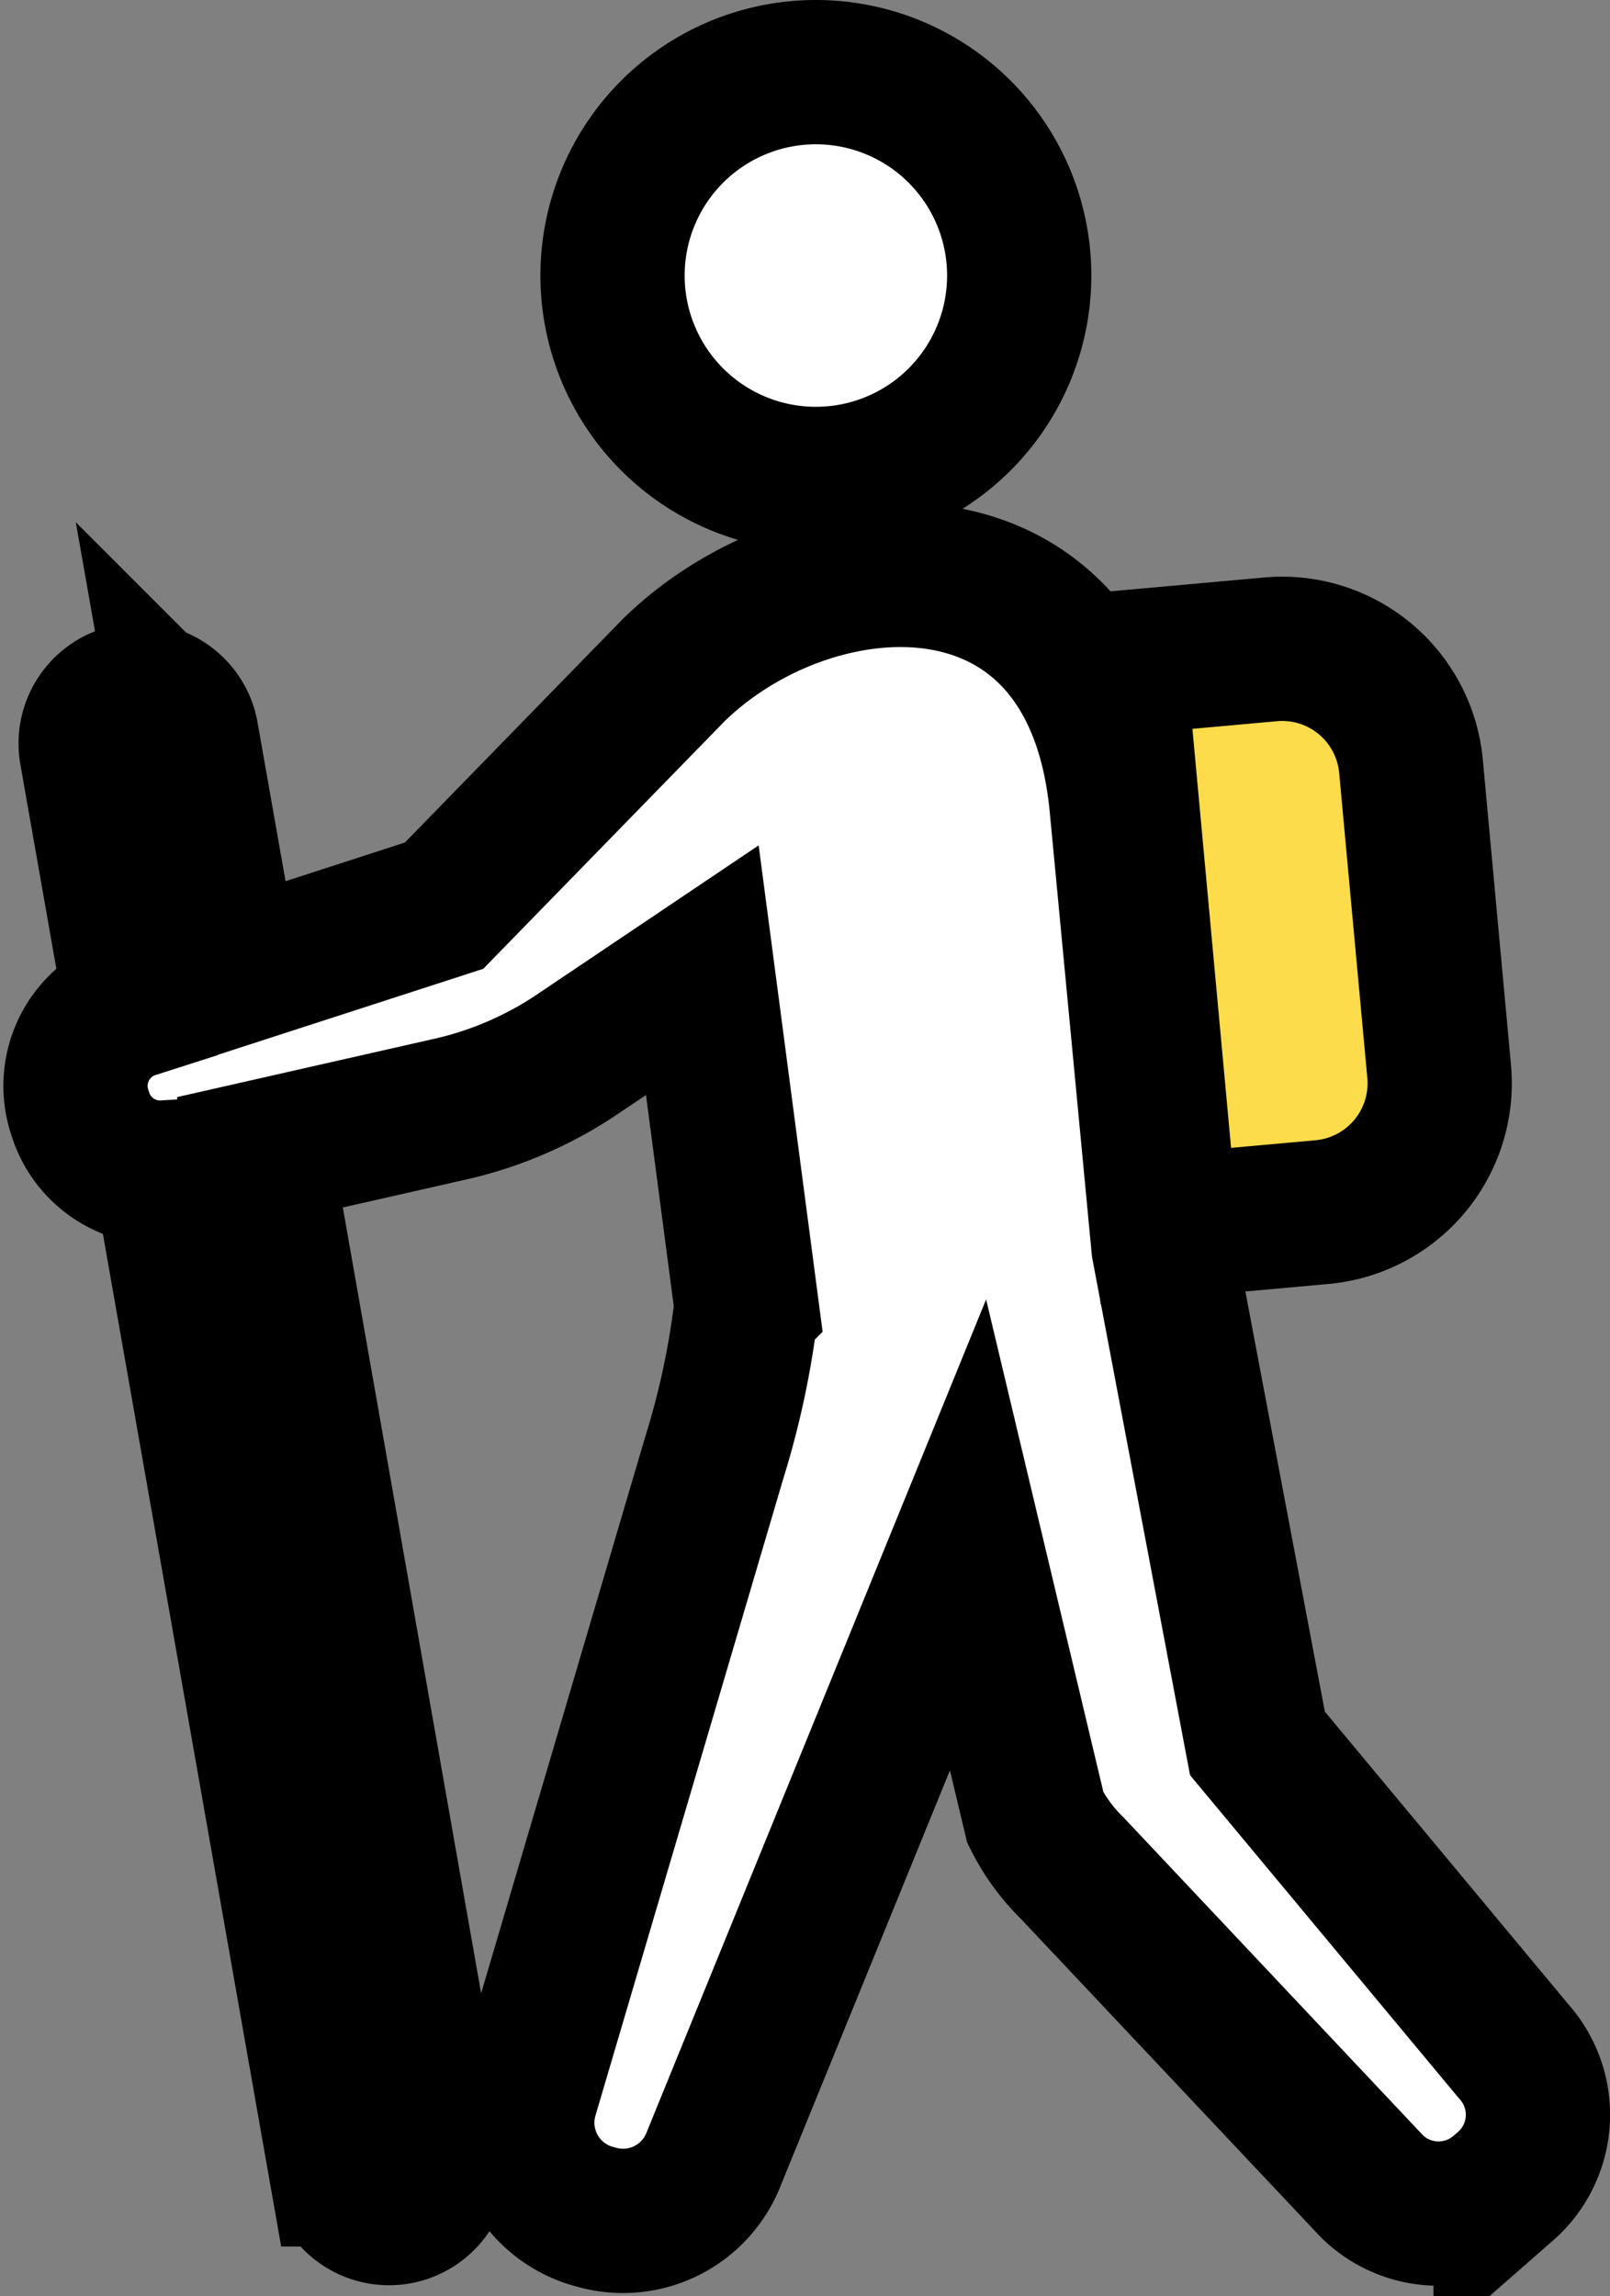
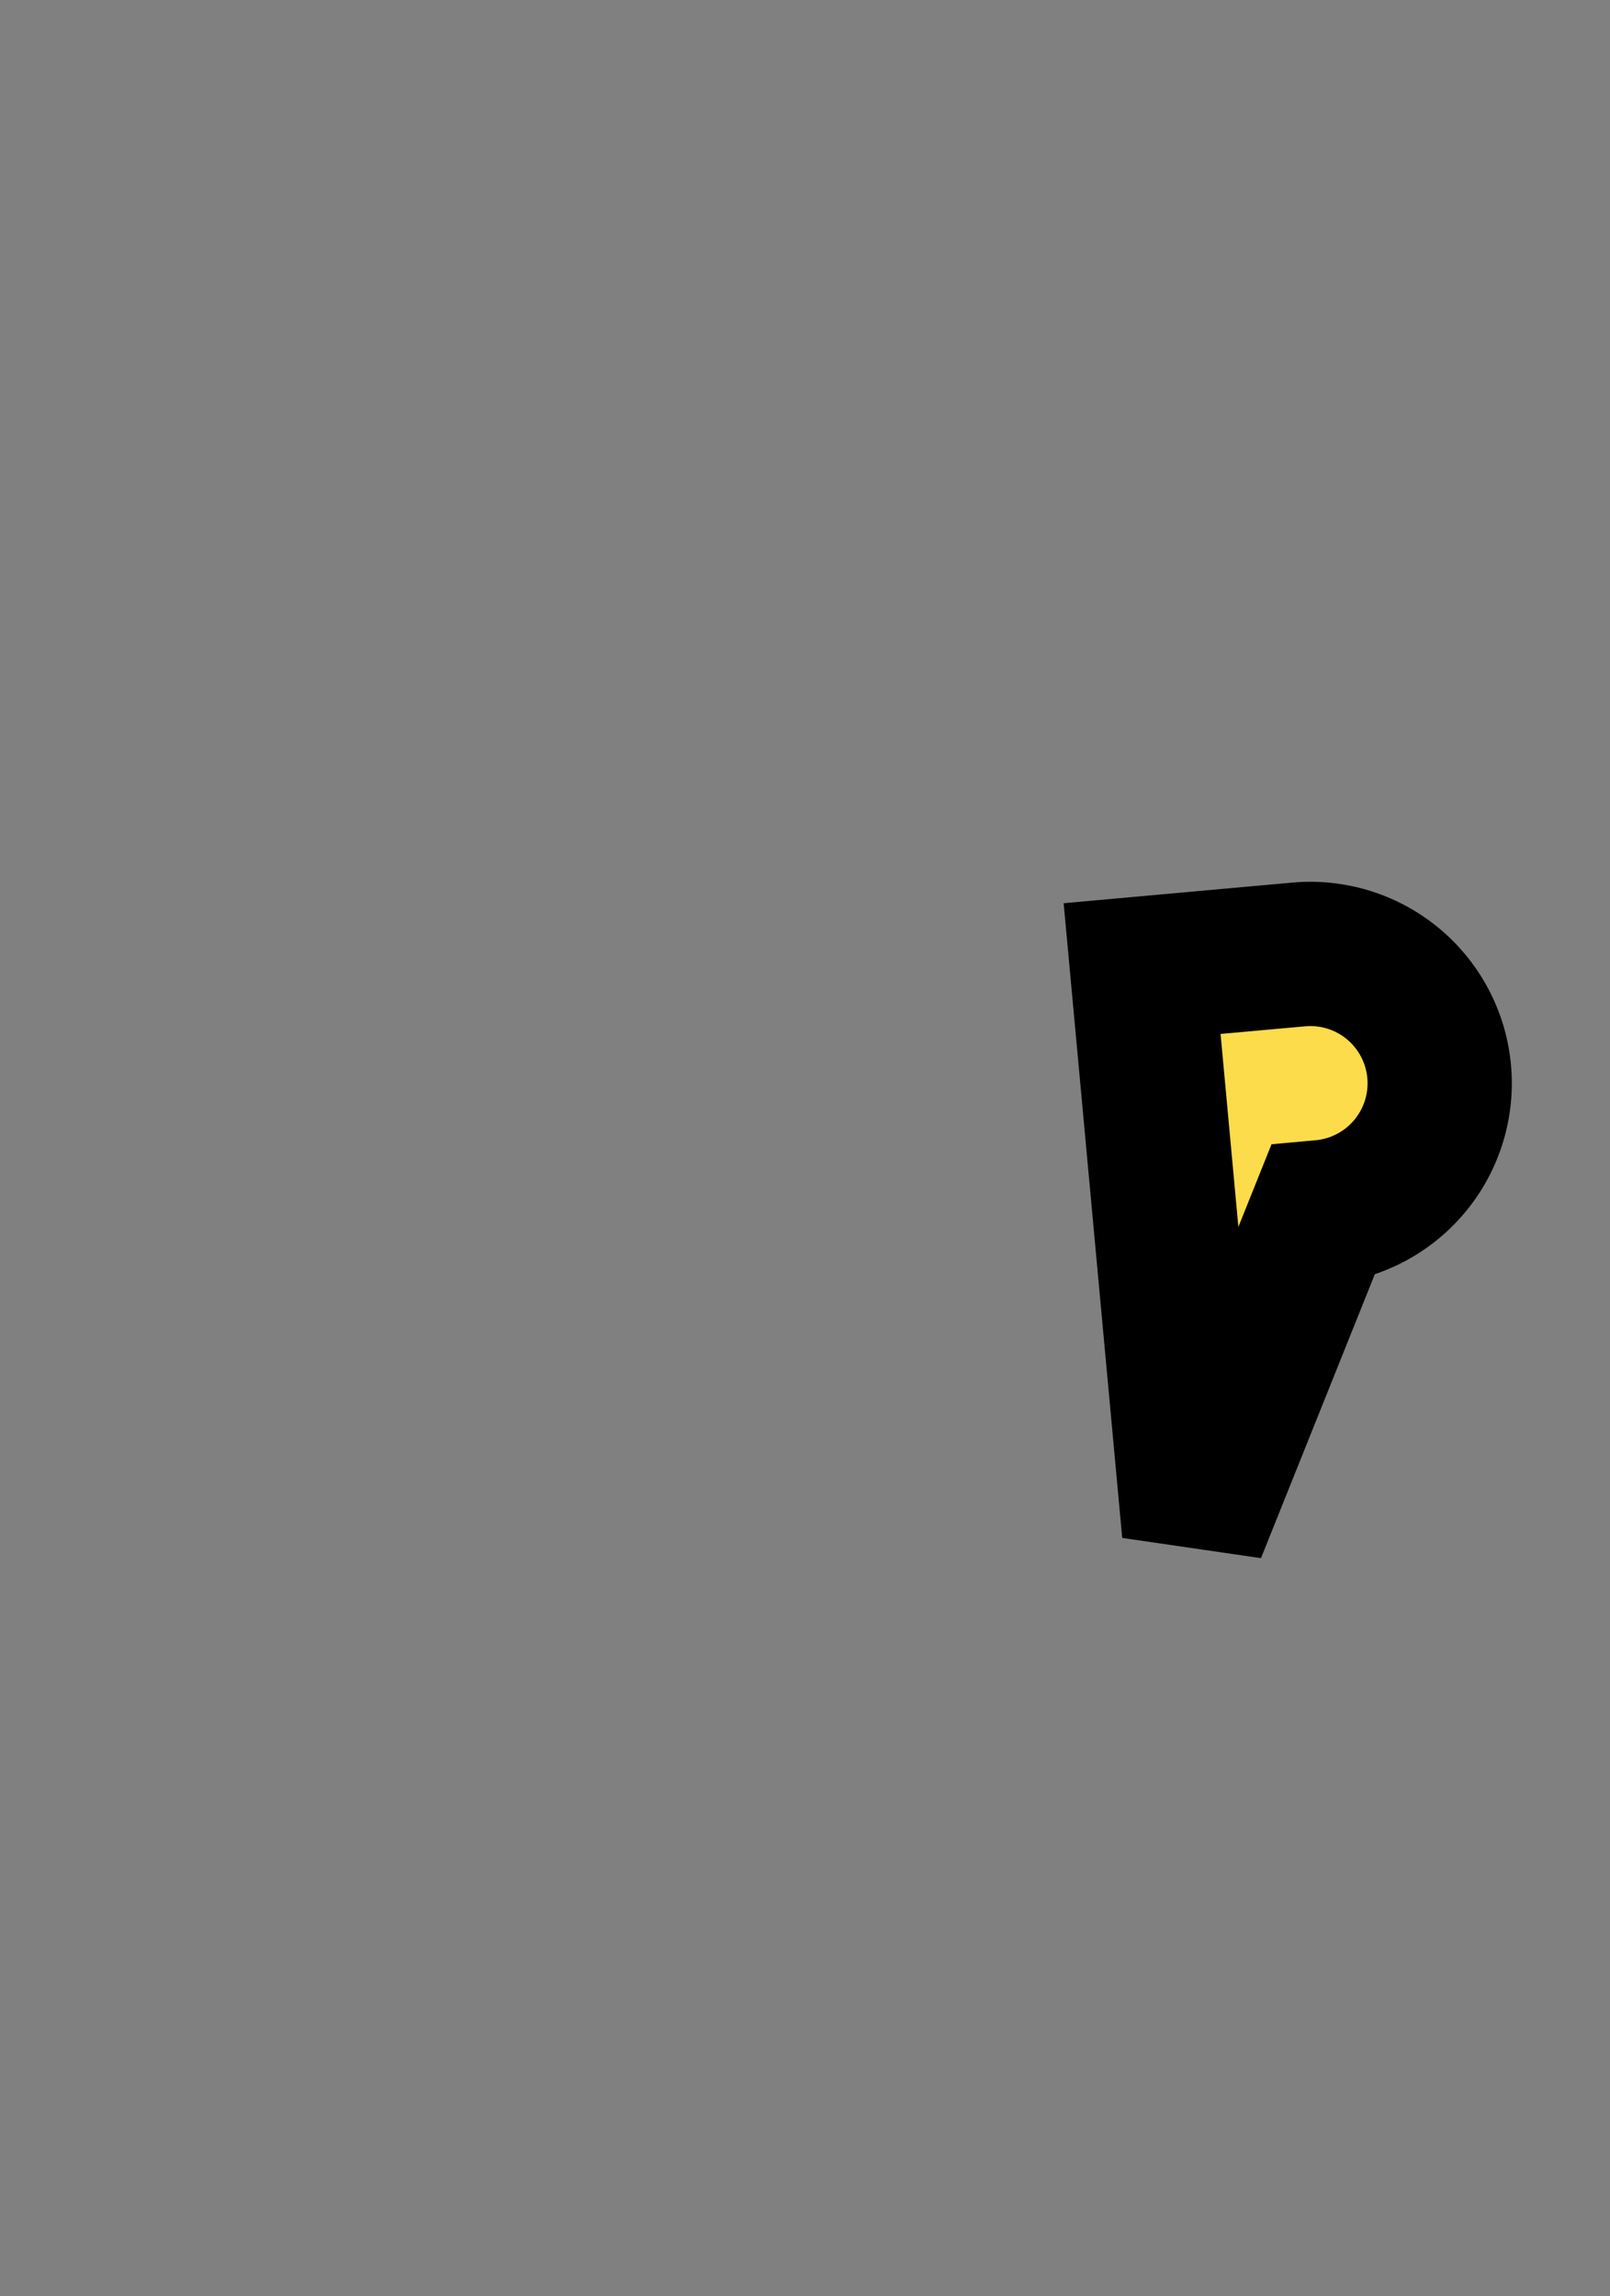
<svg xmlns="http://www.w3.org/2000/svg" width="27.903" height="39.782" viewBox="0 0 27.903 39.782">
  <rect x="0" y="0" width="27.903" height="39.782" fill="#808080" stroke="none" />
  <g transform="translate(-245.16 -1345.424)">
-     <path d="M212.269,7.048a3.524,3.524,0,1,0-3.524-3.524A3.524,3.524,0,0,0,212.269,7.048Z" transform="translate(47.031 1346.674)" fill="#fff" stroke="#000" stroke-width="2.5" />
-     <path d="M101.262,140.055l-1.629-8.609-.725-7.63c-.47-5.06-5.373-4.7-7.766-2.353l-3.977,4.078-3.729,1.208-.734-4.164a.837.837,0,1,0-1.649.291l.774,4.395-.1.032a1.449,1.449,0,0,0-.884,1.79l.018.056a1.448,1.448,0,0,0,1.473,1.014l3.057,17.358a.837.837,0,0,0,1.648-.291l-3.066-17.416,3.326-.754a6.51,6.51,0,0,0,2.175-.944l2.167-1.457.765,5.816a14.419,14.419,0,0,1-.56,2.637l-3.264,11.065a1.684,1.684,0,0,0,1.166,2.07l.062.017a1.686,1.686,0,0,0,2.036-1.031l4.4-10.791,1.167,4.9a3.273,3.273,0,0,0,.637.872l5.2,5.518a1.645,1.645,0,0,0,2.234.061l.078-.067a1.645,1.645,0,0,0,.14-2.337Z" transform="translate(165.691 1235.574)" fill="#fff" stroke="#000" stroke-width="2.5" />
-     <path d="M357.179,147.159a2.242,2.242,0,0,0,2.03-2.438l-.488-5.286a2.242,2.242,0,0,0-2.433-2.026l-2.715.245.9,9.749Z" transform="translate(-89.107 1219.265)" fill="#fcdc4a" stroke="#000" stroke-width="2.5" />
+     <path d="M357.179,147.159a2.242,2.242,0,0,0,2.03-2.438a2.242,2.242,0,0,0-2.433-2.026l-2.715.245.9,9.749Z" transform="translate(-89.107 1219.265)" fill="#fcdc4a" stroke="#000" stroke-width="2.5" />
  </g>
</svg>